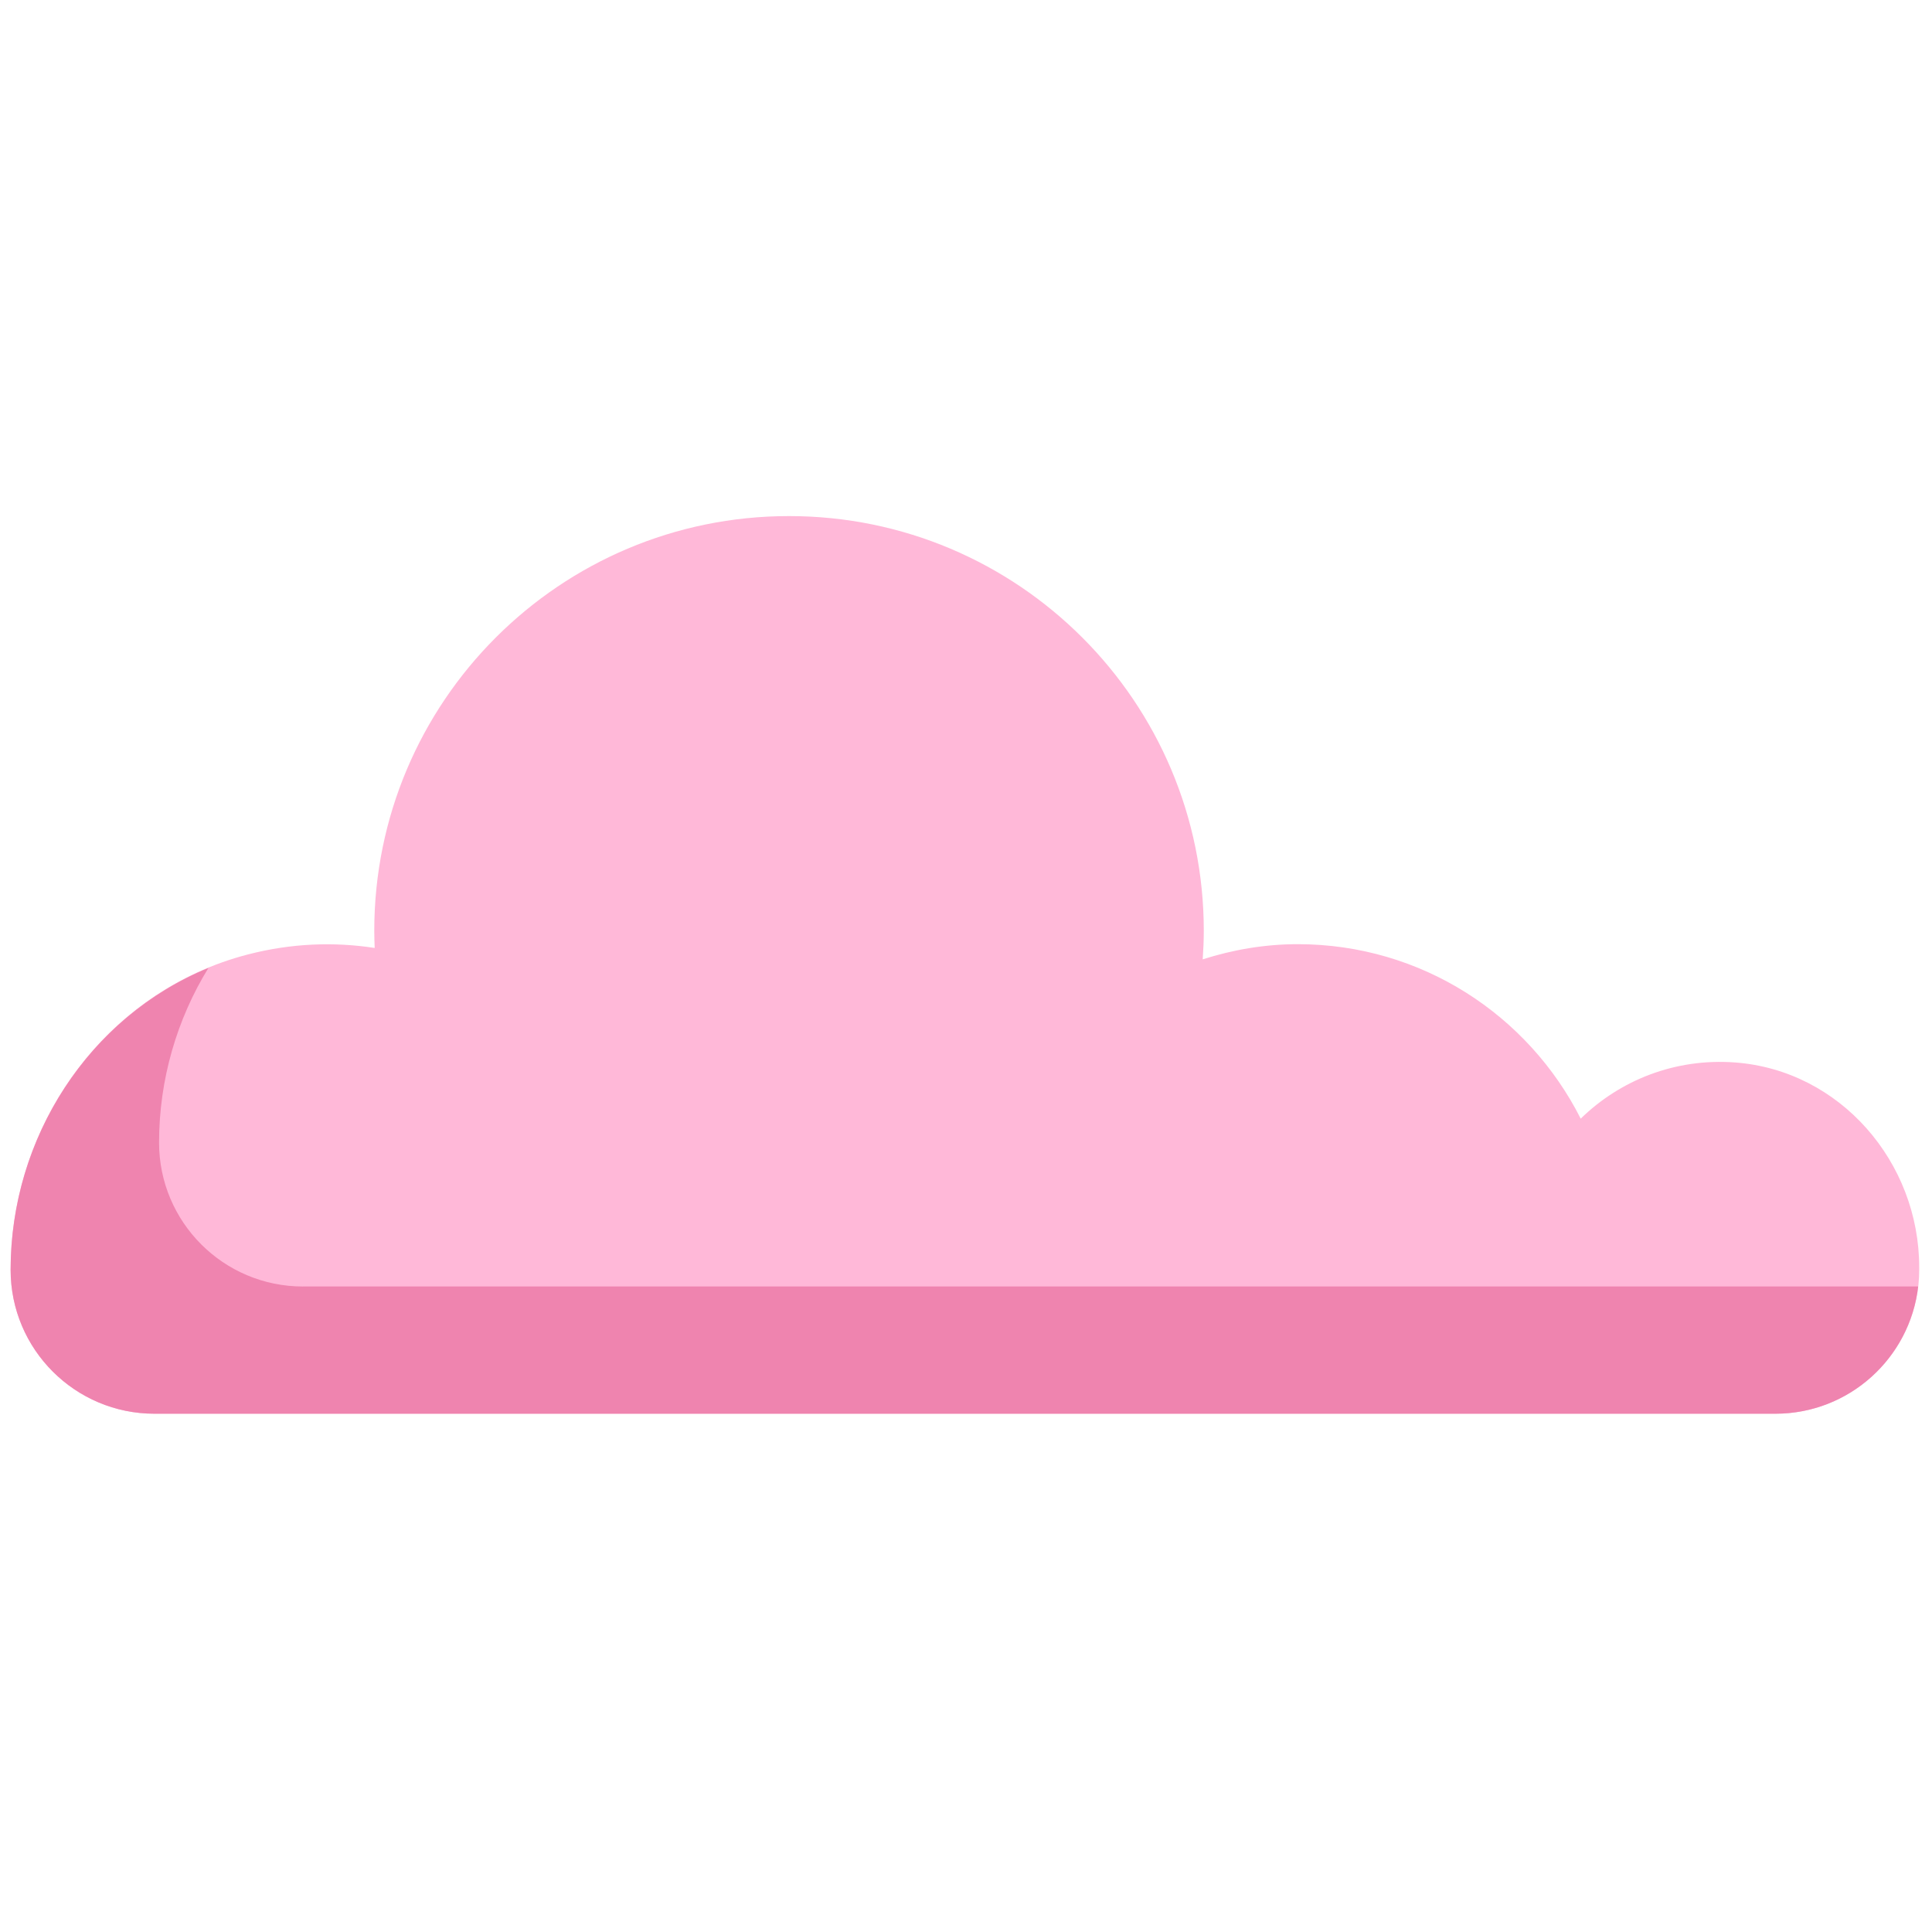
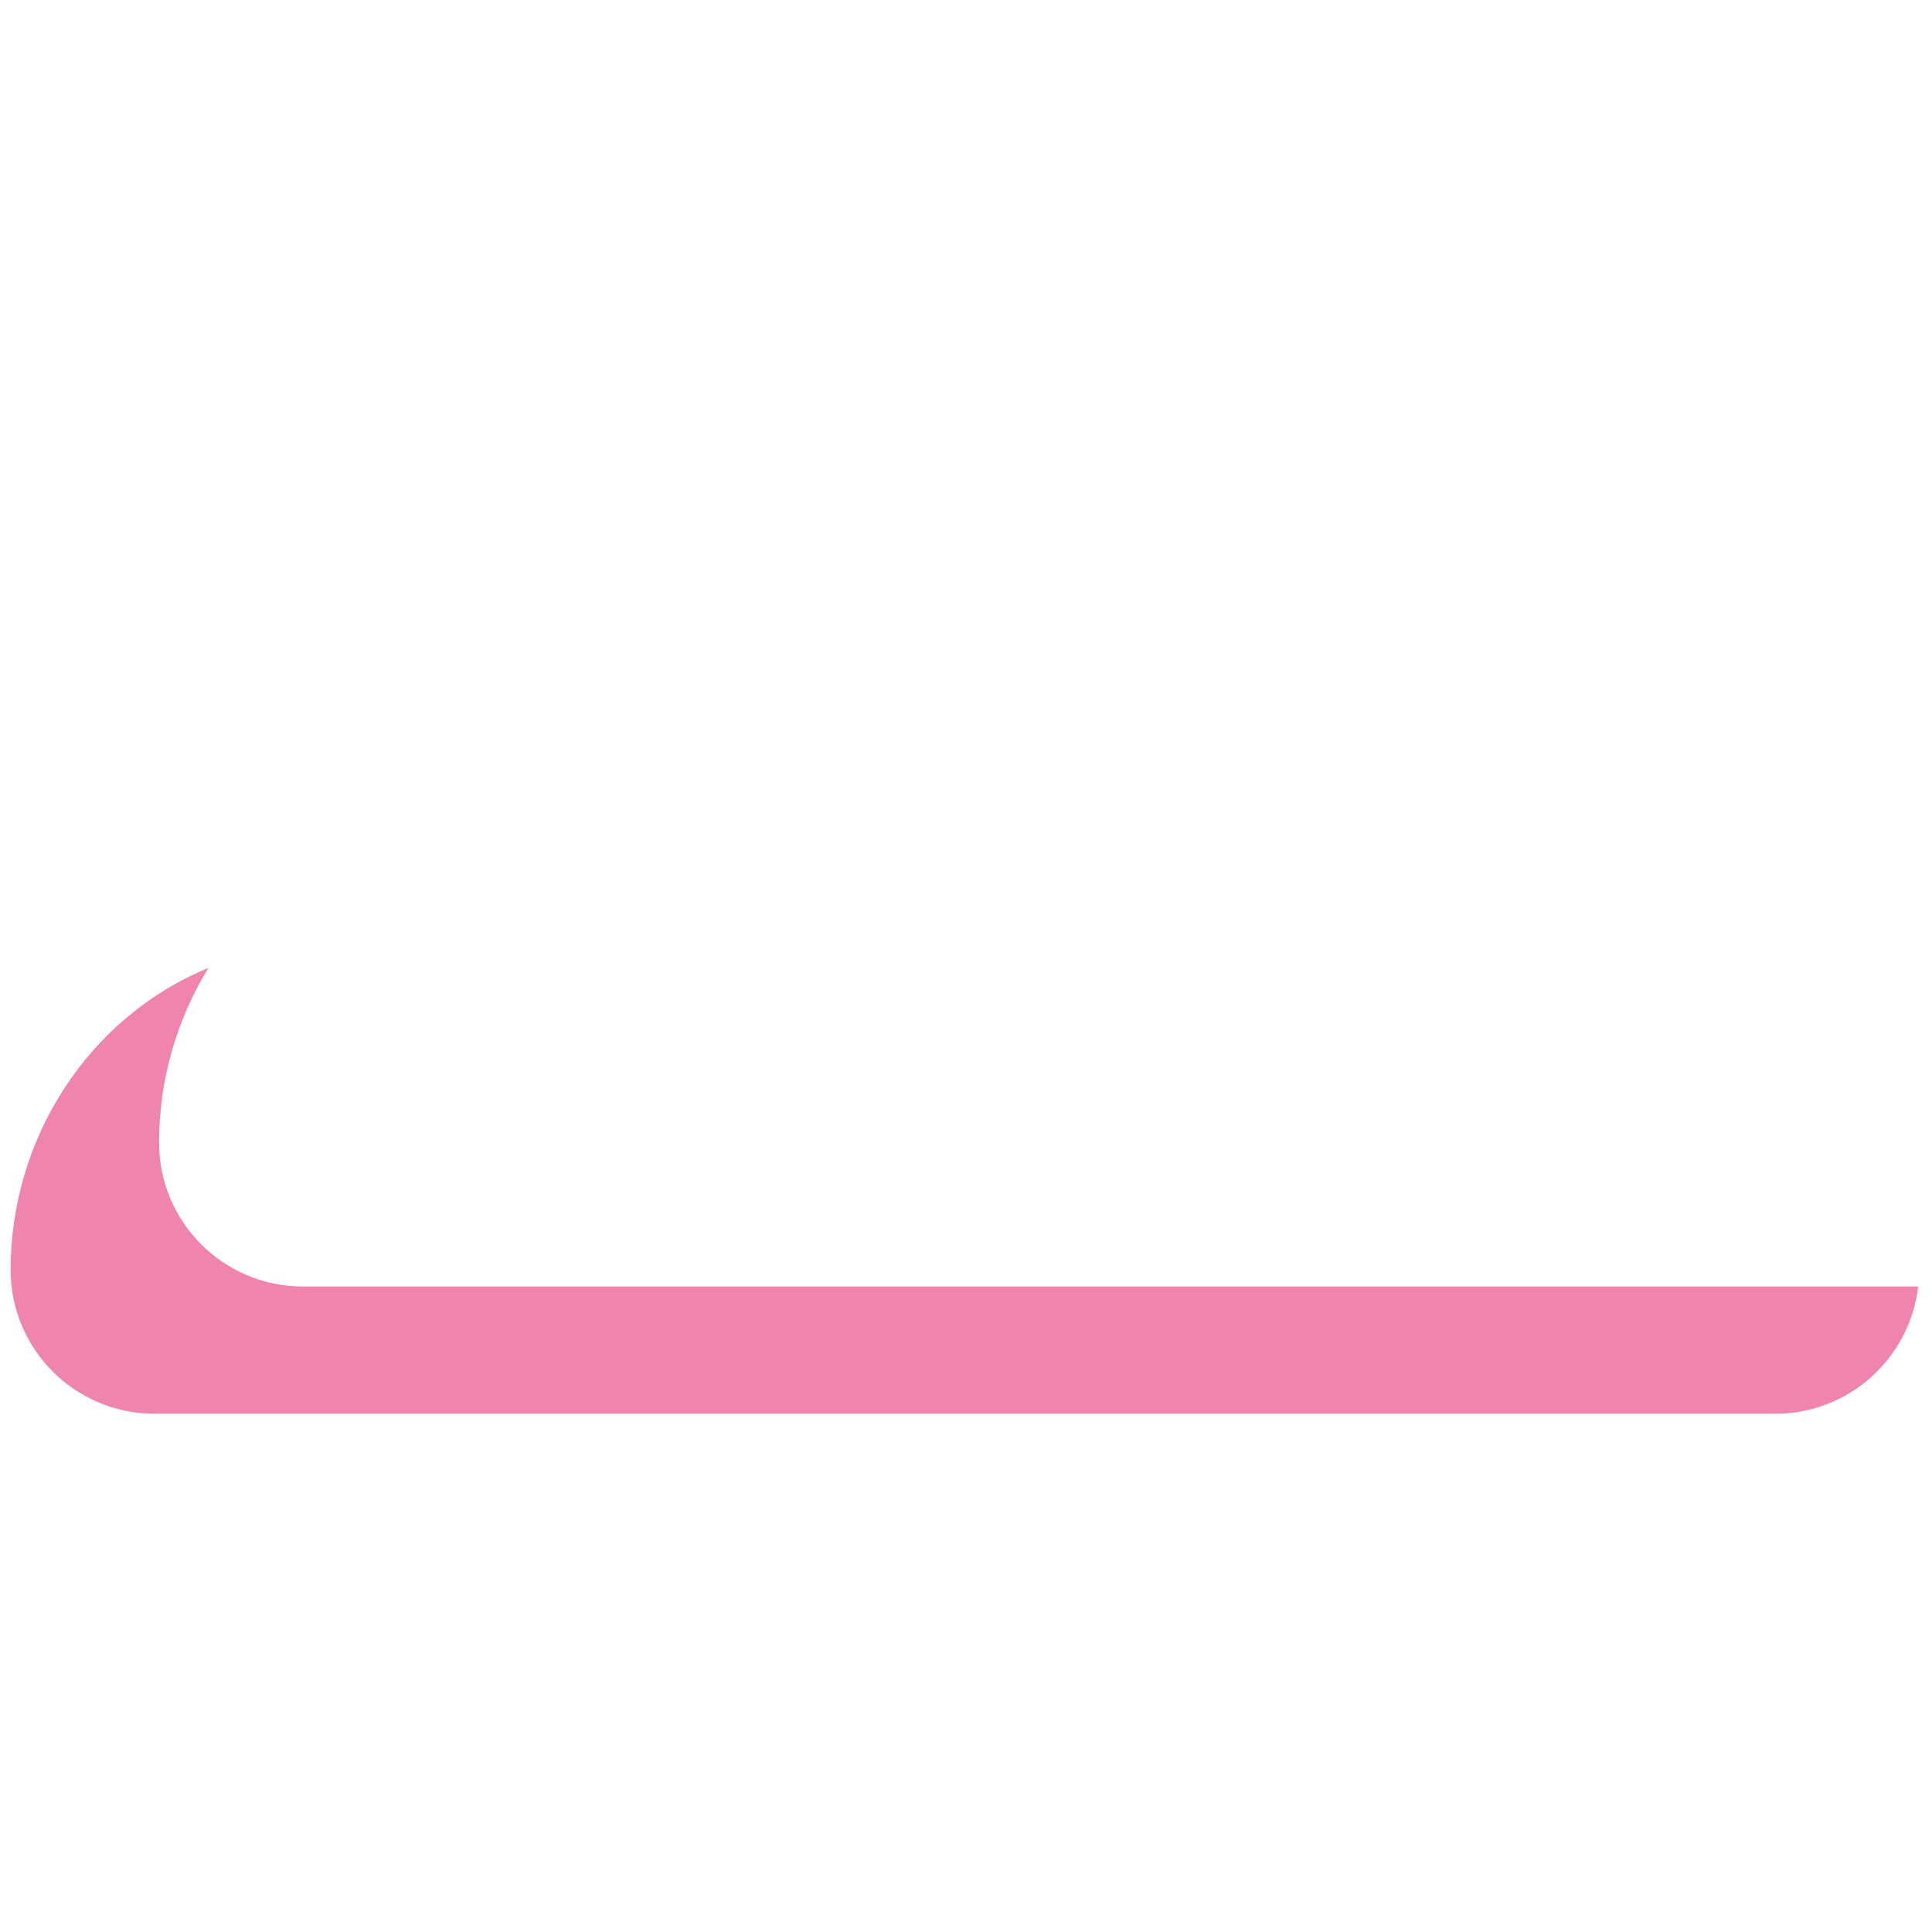
<svg xmlns="http://www.w3.org/2000/svg" version="1.1" width="256" height="256" viewBox="0 0 256 256" xml:space="preserve">
  <g style="stroke: none; stroke-width: 0; stroke-dasharray: none; stroke-linecap: butt; stroke-linejoin: miter; stroke-miterlimit: 10; fill: none; fill-rule: nonzero; opacity: 1;" transform="translate(1.407 1.407) scale(2.81 2.81)">
-     <path d="M 81.32 49.6 c -2.838 -0.212 -5.43 0.841 -7.283 2.649 c -2.463 -4.876 -7.504 -8.227 -13.34 -8.227 c -1.567 0 -3.067 0.263 -4.484 0.715 c 0.03 -0.444 0.051 -0.891 0.051 -1.344 c 0 -10.801 -8.756 -19.558 -19.558 -19.558 c -10.801 0 -19.558 8.756 -19.558 19.558 c 0 0.271 0.01 0.539 0.02 0.807 c -1.895 -0.291 -3.906 -0.231 -5.985 0.308 C 4.511 46.239 0 52.484 0 59.378 c 0 3.747 3.038 6.785 6.785 6.785 h 76.429 c 3.747 0 6.785 -3.038 6.785 -6.785 v -0.117 C 90 54.297 86.271 49.97 81.32 49.6 z" style="stroke: none; stroke-width: 1; stroke-dasharray: none; stroke-linecap: butt; stroke-linejoin: miter; stroke-miterlimit: 10; fill: rgb(255,184,216); fill-rule: nonzero; opacity: 1;" transform=" matrix(1 0 0 1 0 0) " stroke-linecap="round" />
-     <path d="M 13.785 60.164 C 10.038 60.164 7 57.126 7 53.378 c 0 -2.97 0.841 -5.816 2.327 -8.236 C 3.691 47.459 0 53.147 0 59.378 c 0 3.747 3.038 6.785 6.785 6.785 h 76.429 c 3.481 0 6.346 -2.623 6.736 -6 H 13.785 z" style="stroke: none; stroke-width: 1; stroke-dasharray: none; stroke-linecap: butt; stroke-linejoin: miter; stroke-miterlimit: 10; fill: rgb(239,132,175); fill-rule: nonzero; opacity: 1;" transform=" matrix(1 0 0 1 0 0) " stroke-linecap="round" />
+     <path d="M 13.785 60.164 C 10.038 60.164 7 57.126 7 53.378 c 0 -2.97 0.841 -5.816 2.327 -8.236 C 3.691 47.459 0 53.147 0 59.378 c 0 3.747 3.038 6.785 6.785 6.785 h 76.429 c 3.481 0 6.346 -2.623 6.736 -6 H 13.785 " style="stroke: none; stroke-width: 1; stroke-dasharray: none; stroke-linecap: butt; stroke-linejoin: miter; stroke-miterlimit: 10; fill: rgb(239,132,175); fill-rule: nonzero; opacity: 1;" transform=" matrix(1 0 0 1 0 0) " stroke-linecap="round" />
  </g>
</svg>